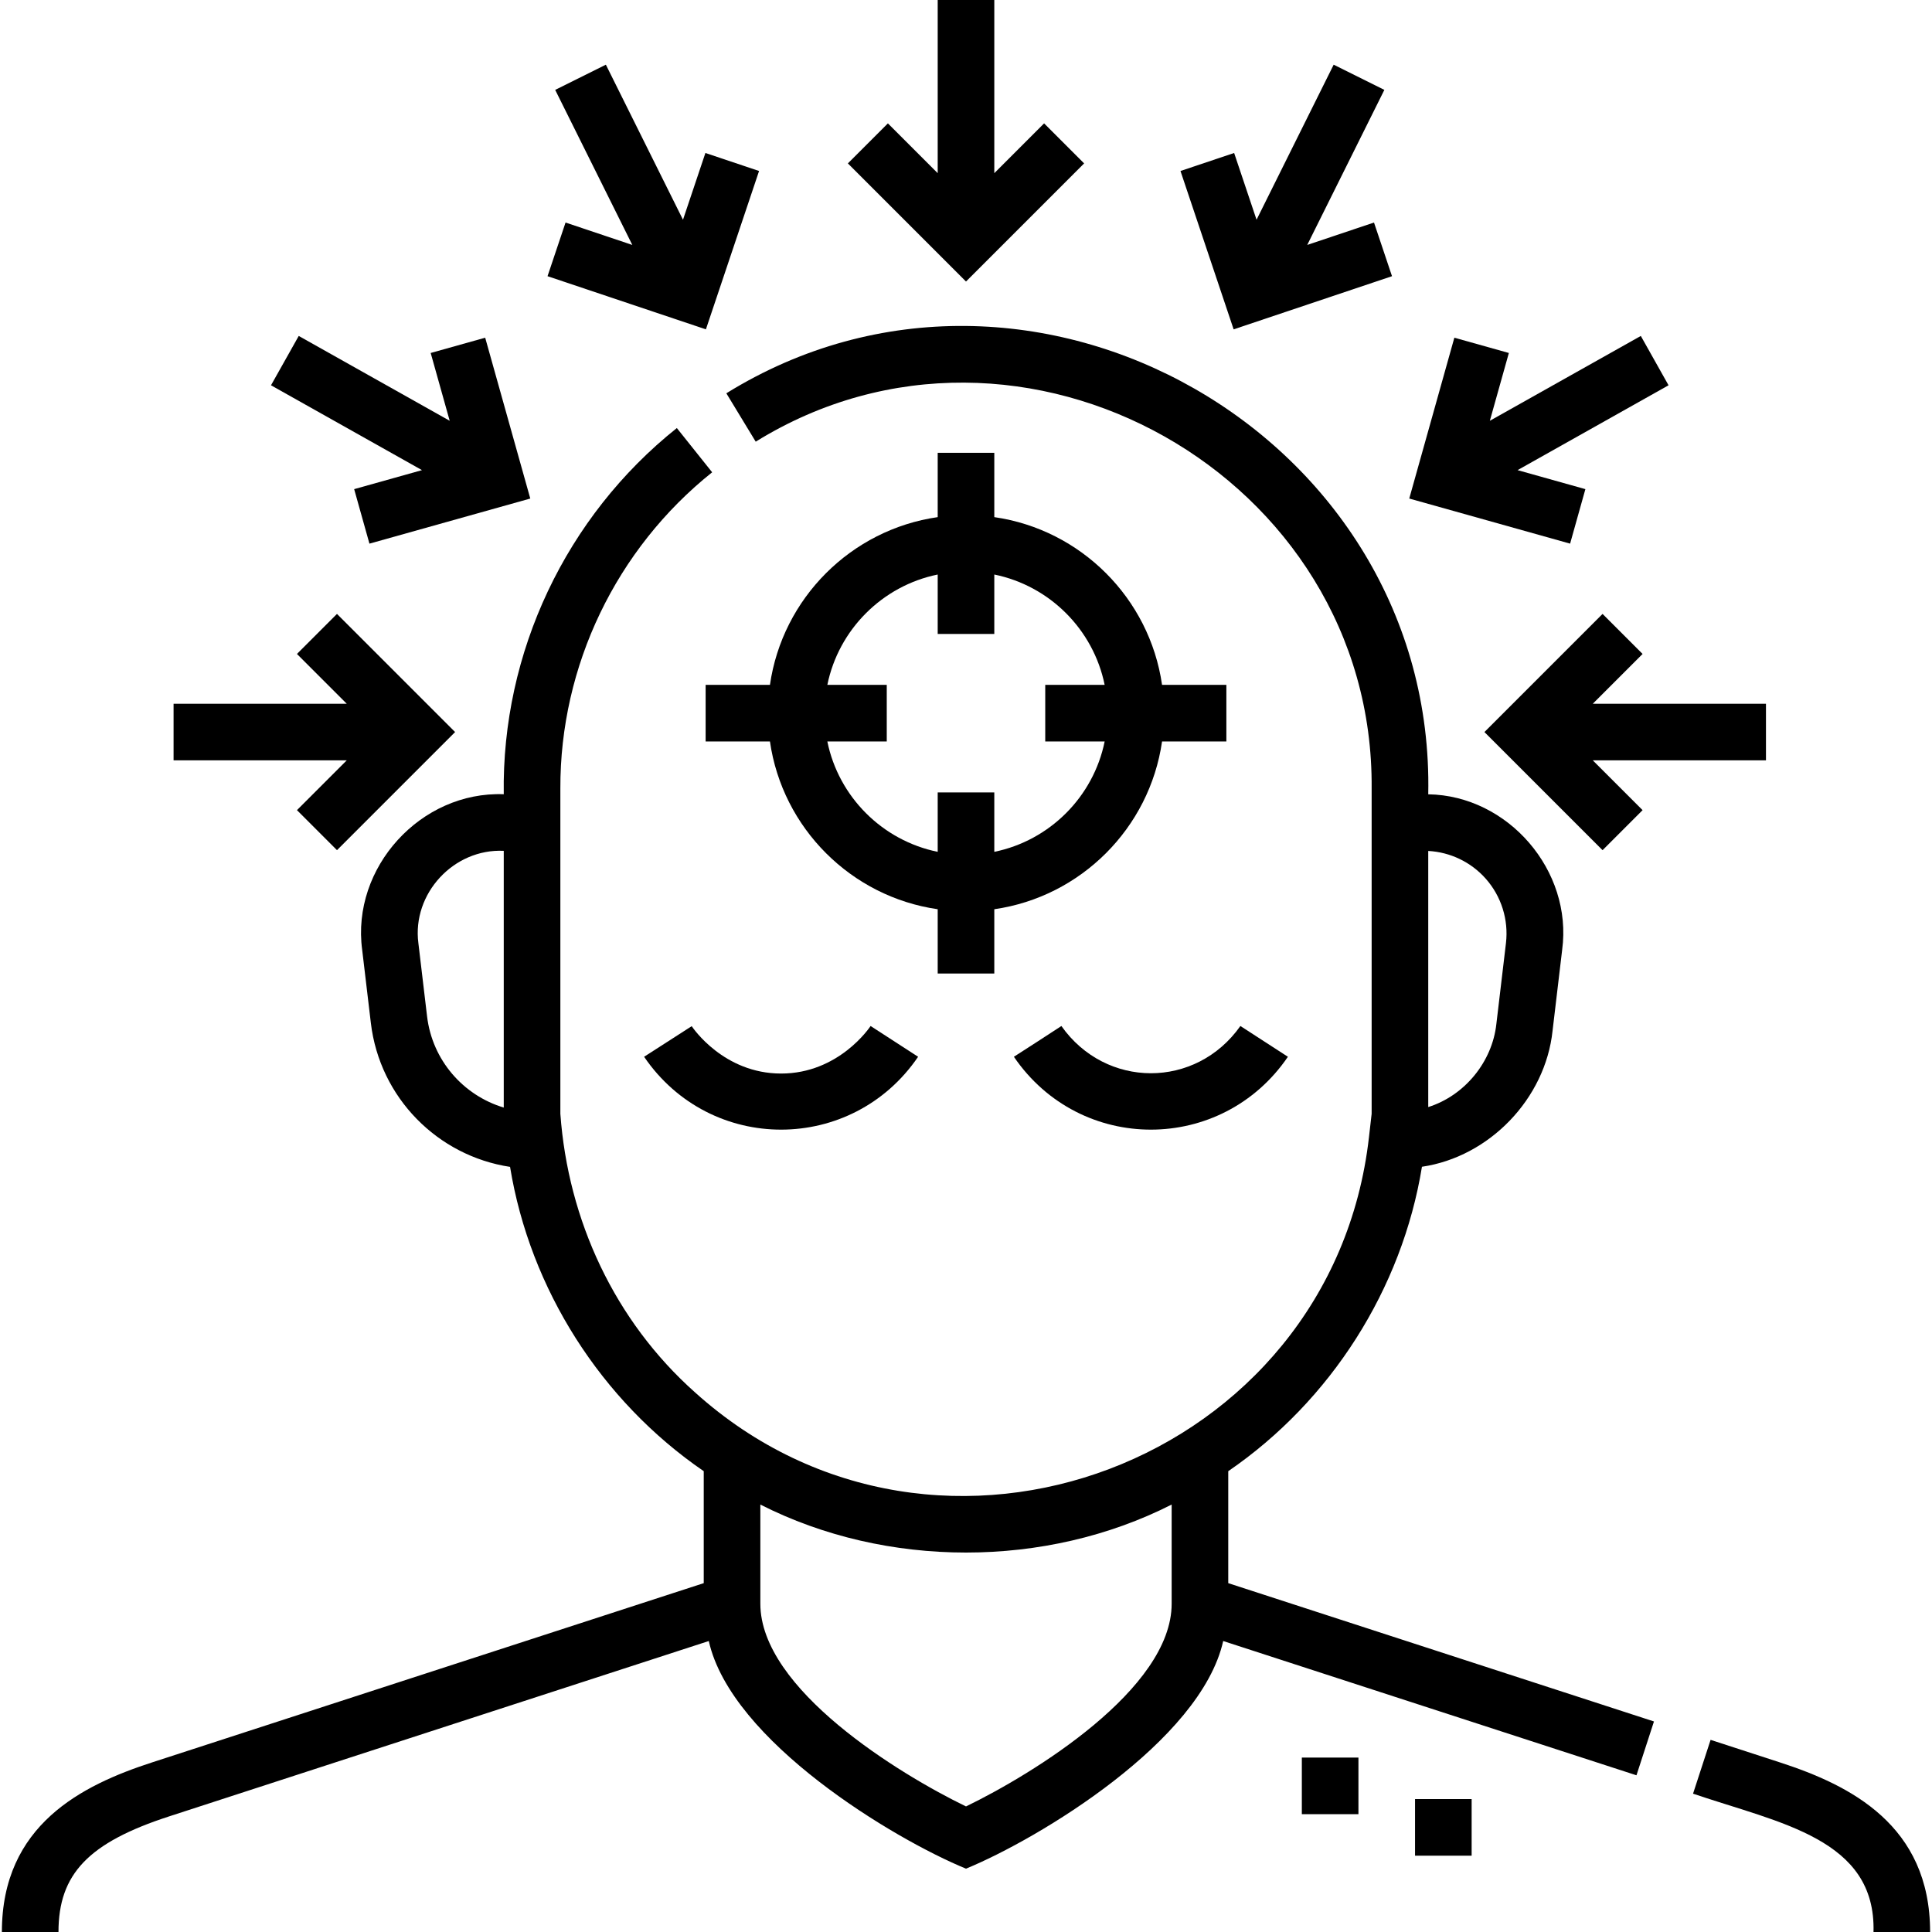
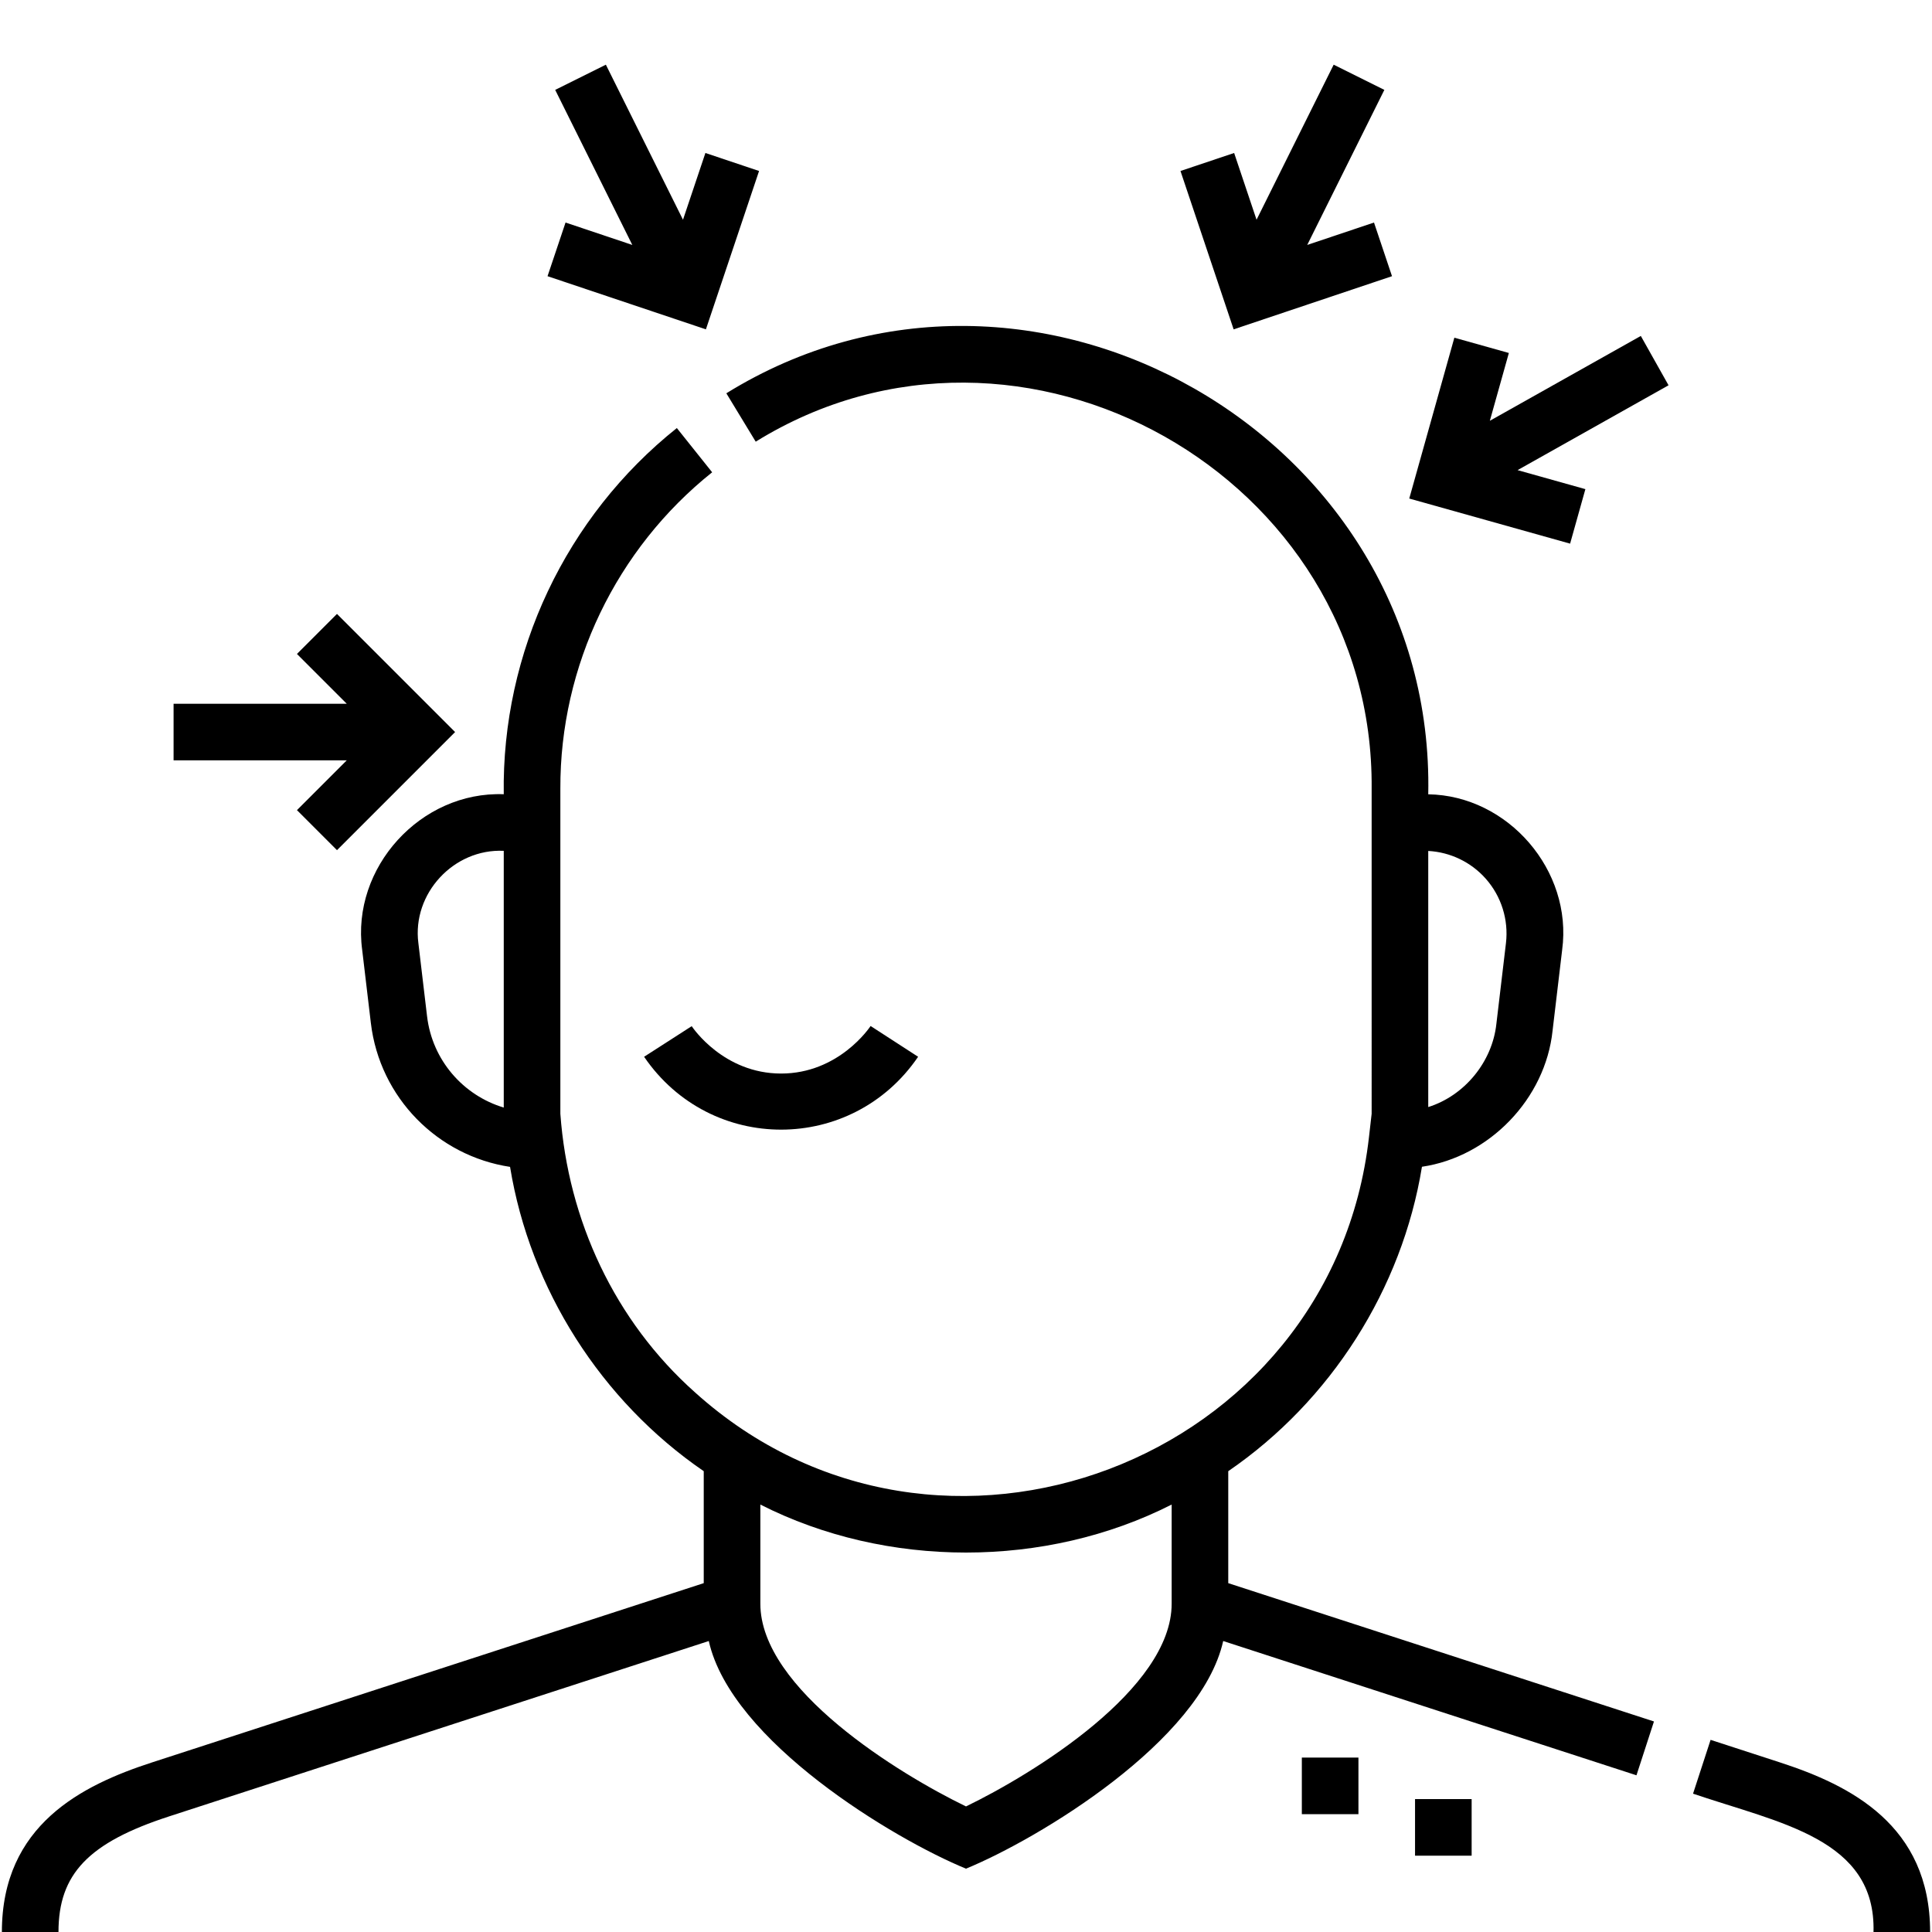
<svg xmlns="http://www.w3.org/2000/svg" id="Capa_1" enable-background="new 0 0 512 512" height="512" viewBox="0 0 512 512" width="512">
  <g>
    <g>
      <g>
        <path d="m345 465.776h15v15h-15z" />
      </g>
      <g>
        <path d="m375 476.776h15v15h-15z" />
      </g>
    </g>
    <g>
      <path d="m471.77 467.078c-6.173-2.007-11.677-3.793-18.446-5.999l-4.648 14.262c23.082 7.849 48.496 11.968 47.824 36.659h15c0-28.362-21.233-38.905-39.73-44.922z" />
      <path d="m325.5 389.879c27.219-18.653 46.057-48.316 51.333-80.675 17.87-2.626 32.725-18.037 34.615-36.07 0 0 2.54-21.412 2.54-21.412 2.82-21.004-14.314-40.893-35.488-41.223 1.948-95.071-105.261-156.238-186.013-106.271l7.785 12.821c70.347-43.526 163.949 9.098 163.227 91.951.001-.001.001 86.164.001 86.164l-.711 6.211c-9.789 86.153-114.099 125.737-178.578 67.645-21.318-18.966-33.669-45.64-35.711-73.854v-86.165c-.11-32.538 14.802-63.533 40.229-83.839l-9.359-11.723c-29.397 23.442-46.426 59.462-45.87 97.042-21.983-.83-40.445 19.429-37.518 41.243 0 0 2.301 19.392 2.301 19.392 2.354 19.794 17.701 35.211 36.889 38.119 5.281 32.342 24.118 62 51.328 80.644v29.671l-146.269 47.53c-18.498 6.012-39.731 16.55-39.731 44.92h15c0-15.389 7.959-23.697 29.366-30.653l142.971-46.458c5.941 26.604 49.107 52.514 68.162 60.329 19.17-7.88 62.197-33.722 68.162-60.33 20.004 6.499 71.35 23.18 109.52 35.585l4.637-14.266c-40.49-13.158-95.814-31.132-112.818-36.656zm68.214-157.045c4.152 4.673 6.112 10.915 5.378 17.122l-2.54 21.406c-1.094 10.068-8.427 18.992-18.053 22.02v-67.871c5.828.31 11.32 2.94 15.215 7.323zm-280.536 36.513-2.301-19.388c-1.722-13.158 9.391-25.116 22.622-24.479v68.036c-10.731-3.217-18.939-12.542-20.321-24.169zm142.822 209.375c-17.677-8.561-54.5-31.085-54.5-53.722v-26.277c33.379 16.959 75.621 16.959 109 0v26.277c0 22.639-36.828 45.164-54.5 53.722z" />
      <path d="m207 284.5c-15.2 0-23.378-12.083-23.691-12.556l-12.617 8.111c17.632 25.831 55.135 25.664 72.617 0l-12.59-8.153c-.342.515-8.519 12.598-23.719 12.598z" />
-       <path d="m281.281 271.902c-3.125 2.052-9.44 6.142-12.59 8.153 17.632 25.831 55.135 25.664 72.617 0l-12.59-8.153c-11.831 16.745-35.706 16.636-47.437 0z" />
-       <path d="m248.5 120v17.044c-22.956 3.299-41.156 21.5-44.456 44.456h-17.044v15h17.044c3.299 22.956 21.5 41.156 44.456 44.456v17.044h15v-17.044c22.956-3.299 41.156-21.5 44.456-44.456h17.044v-15h-17.044c-3.299-22.956-21.5-41.156-44.456-44.456v-17.044zm44.245 61.5h-15.745v15h15.745c-2.99 14.672-14.573 26.255-29.245 29.245v-15.745h-15v15.745c-14.672-2.99-26.255-14.573-29.245-29.245h15.745v-15h-15.745c2.99-14.672 14.573-26.255 29.245-29.245v15.745h15v-15.745c14.671 2.99 26.255 14.573 29.245 29.245z" />
-       <path d="m287.303 43.304-10.607-10.608-13.196 13.197v-45.893h-15v45.893l-13.197-13.197-10.607 10.608 31.304 31.302z" />
      <path d="m78.696 214.696 10.607 10.608 31.303-31.304-31.303-31.304-10.607 10.608 13.197 13.196h-45.893v15h45.893z" />
-       <path d="m93.857 129.628 4.049 14.443 42.626-11.952-11.951-42.625-14.444 4.049 5.039 17.97-40.008-22.485-7.349 13.076 40.008 22.486z" />
      <path d="m145.103 73.194 41.969 14.088 14.088-41.968-14.221-4.773-5.939 17.692-20.438-41.091-13.43 6.679 20.438 41.092-17.694-5.939z" />
-       <path d="m468 186.5h-45.894l13.197-13.196-10.607-10.608-31.303 31.304 31.303 31.304 10.607-10.608-13.197-13.196h45.894z" />
      <path d="m420.142 129.628-17.97-5.038 40.008-22.486-7.349-13.076-40.008 22.485 5.039-17.97-14.444-4.049-11.951 42.625 42.626 11.952z" />
      <path d="m368.896 73.194-4.773-14.22-17.694 5.939 20.438-41.092-13.43-6.679-20.438 41.091-5.939-17.692-14.221 4.773 14.088 41.968z" />
    </g>
  </g>
</svg>